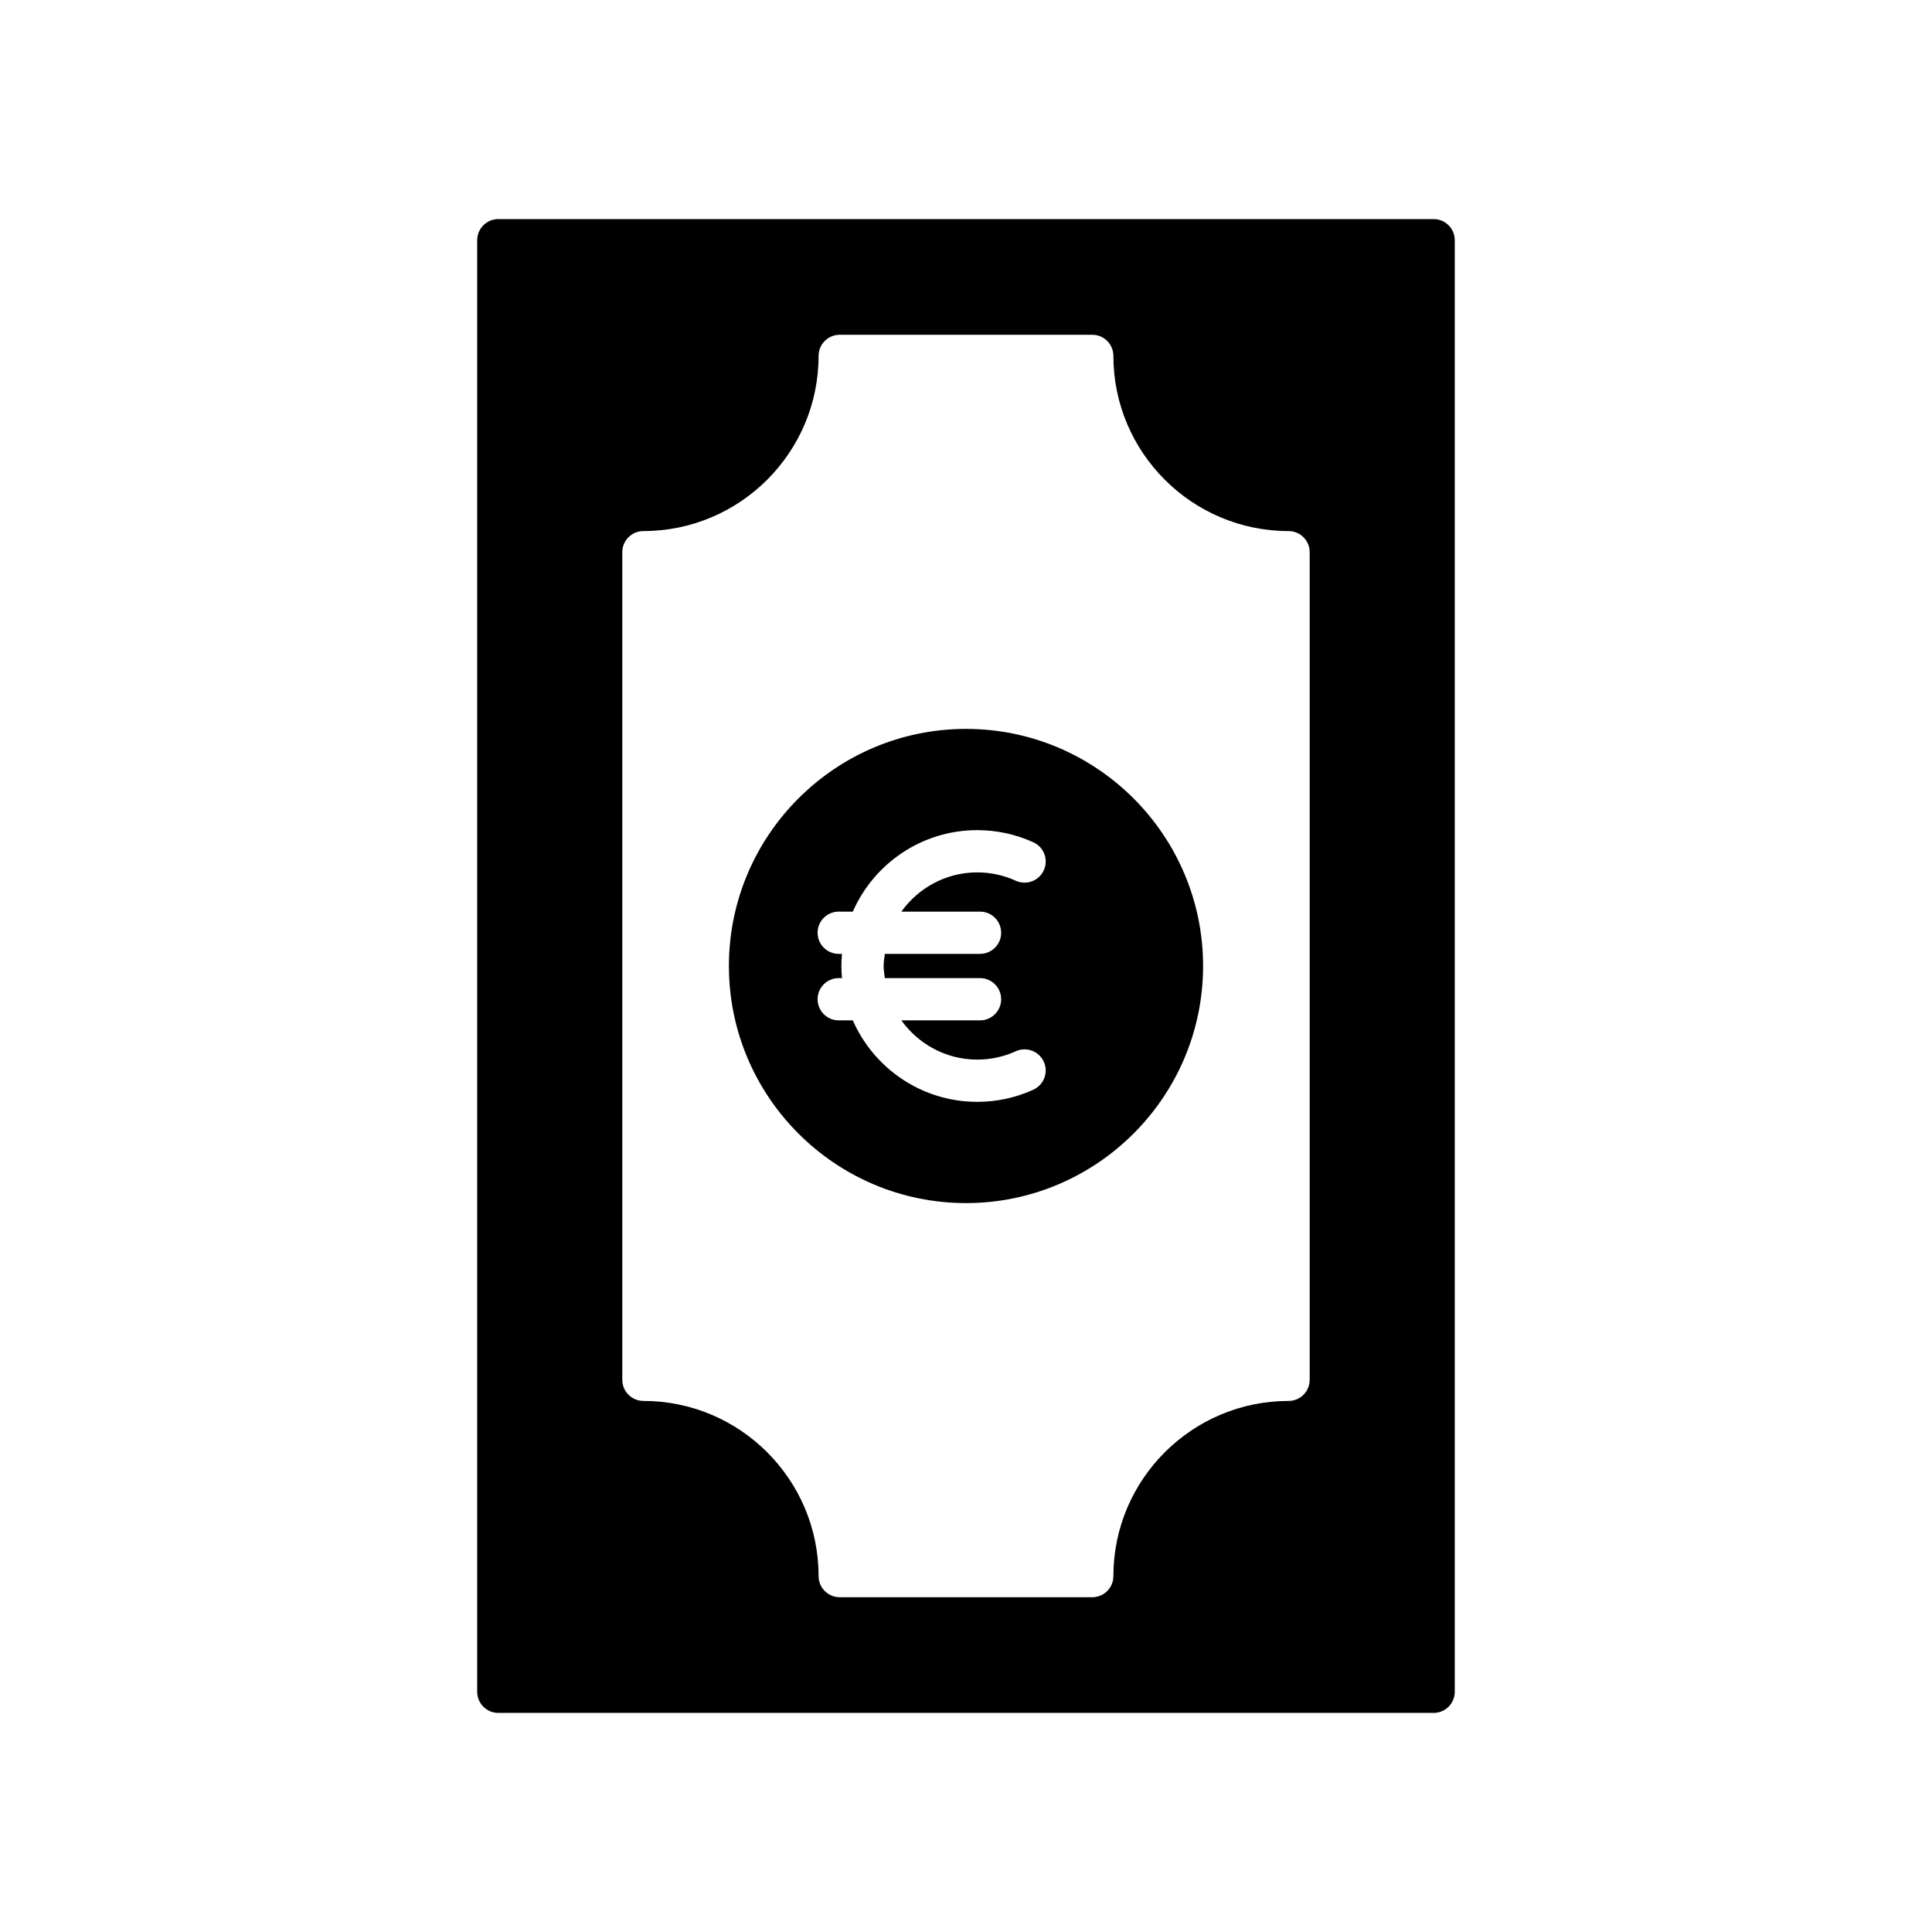
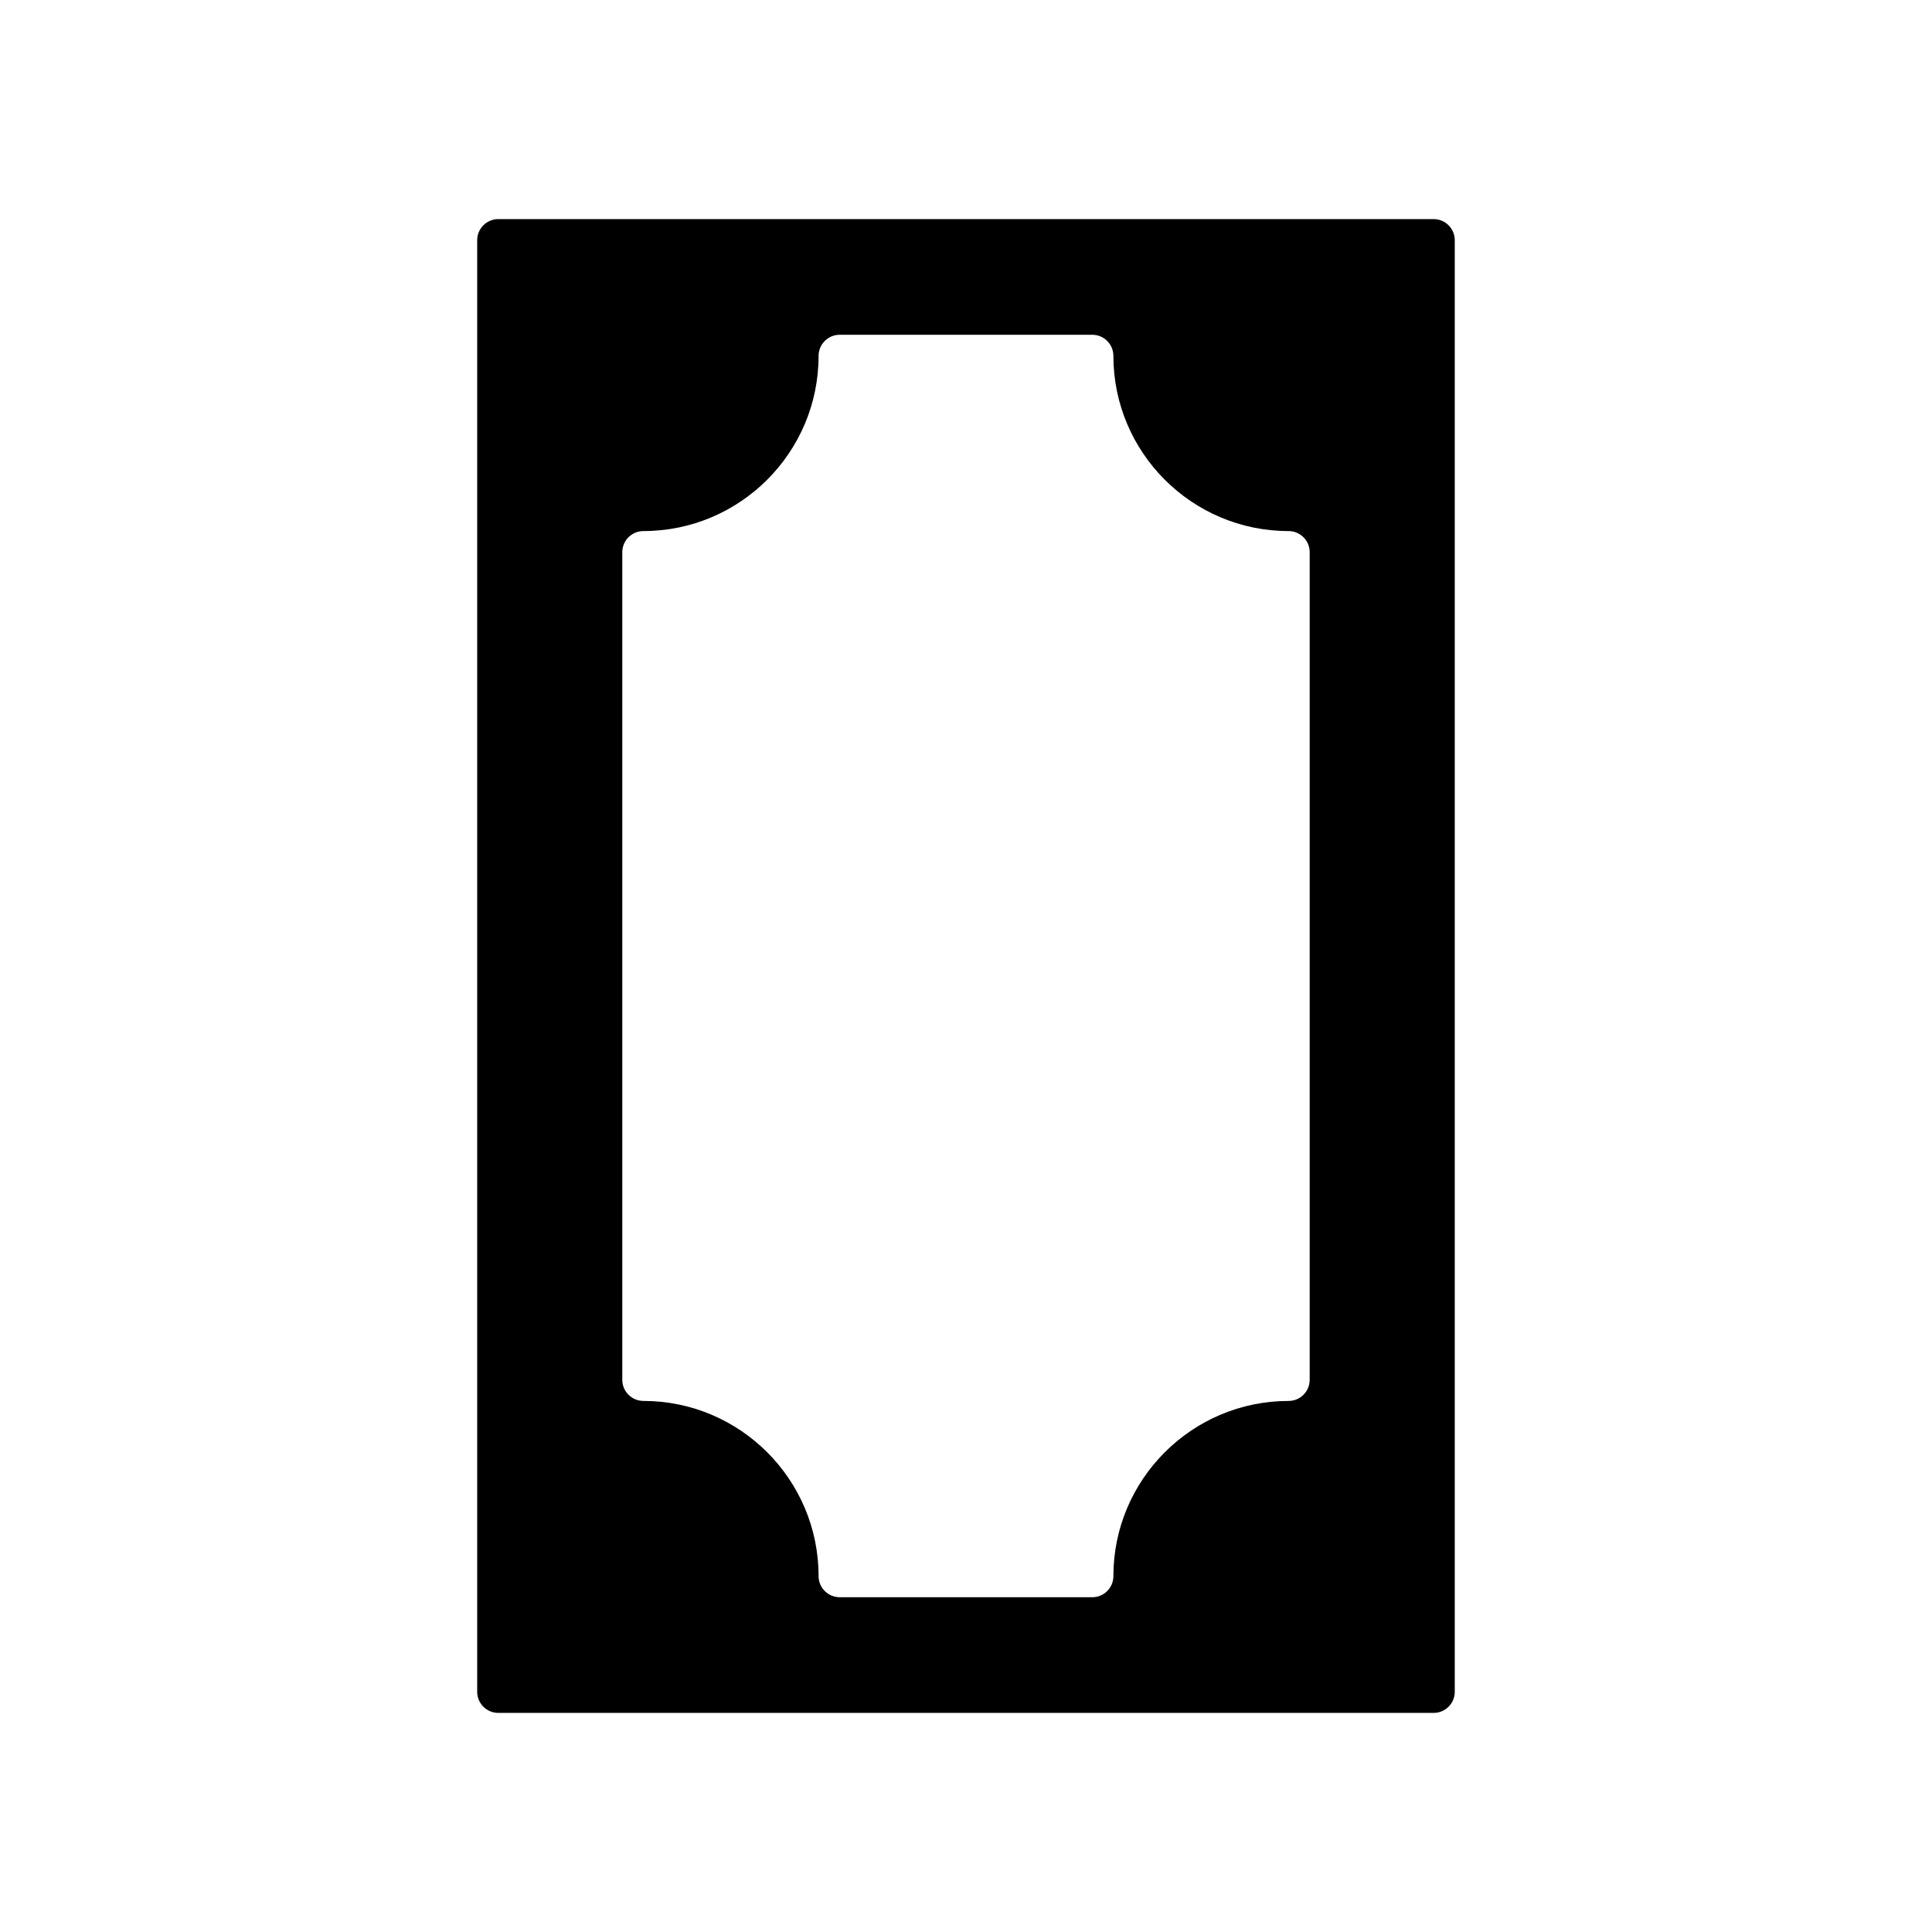
<svg xmlns="http://www.w3.org/2000/svg" fill="#000000" width="800px" height="800px" version="1.1" viewBox="144 144 512 512">
  <g>
    <path d="m270.46 207.66v384.68c0 3.09 2.508 5.598 5.598 5.598h247.87c3.09 0 5.598-2.508 5.598-5.598v-384.68c0-3.09-2.508-5.598-5.598-5.598h-247.87c-3.09 0-5.598 2.504-5.598 5.598zm38.453 82.676c0-3.09 2.508-5.598 5.598-5.598 25.594 0 46.422-20.824 46.422-46.422 0-3.09 2.508-5.598 5.598-5.598h66.93c3.09 0 5.598 2.508 5.598 5.598 0 25.594 20.824 46.422 46.422 46.422 3.09 0 5.598 2.508 5.598 5.598v219.33c0 3.09-2.508 5.598-5.598 5.598-25.594 0-46.422 20.824-46.422 46.422 0 3.09-2.508 5.598-5.598 5.598l-66.93-0.004c-3.09 0-5.598-2.508-5.598-5.598 0-25.594-20.824-46.422-46.422-46.422-3.09 0-5.598-2.508-5.598-5.598z" />
-     <path d="m400 462.83c34.645 0 62.832-28.188 62.832-62.832s-28.188-62.832-62.832-62.832-62.832 28.188-62.832 62.832 28.188 62.832 62.832 62.832zm-33.027-62.832c0-1.082 0.066-2.152 0.164-3.211h-0.867c-3.09 0-5.598-2.508-5.598-5.598s2.508-5.598 5.598-5.598h3.734c5.57-12.695 18.242-21.594 32.973-21.594 5.164 0 10.168 1.082 14.863 3.215 2.816 1.277 4.059 4.598 2.781 7.414s-4.602 4.051-7.414 2.781c-3.234-1.469-6.676-2.215-10.234-2.215-8.293 0-15.605 4.129-20.109 10.398h20.855c3.09 0 5.598 2.508 5.598 5.598s-2.508 5.598-5.598 5.598h-25.223c-0.141 1.059-0.324 2.109-0.324 3.211s0.184 2.148 0.324 3.211h25.223c3.09 0 5.598 2.508 5.598 5.598s-2.508 5.598-5.598 5.598h-20.855c4.508 6.269 11.816 10.398 20.109 10.398 3.559 0 7-0.742 10.234-2.215 2.816-1.273 6.133-0.031 7.414 2.781 1.277 2.816 0.031 6.133-2.781 7.414-4.695 2.133-9.699 3.215-14.863 3.215-14.73 0-27.402-8.898-32.973-21.594h-3.734c-3.09 0-5.598-2.508-5.598-5.598s2.508-5.598 5.598-5.598h0.867c-0.094-1.062-0.164-2.129-0.164-3.211z" />
  </g>
</svg>